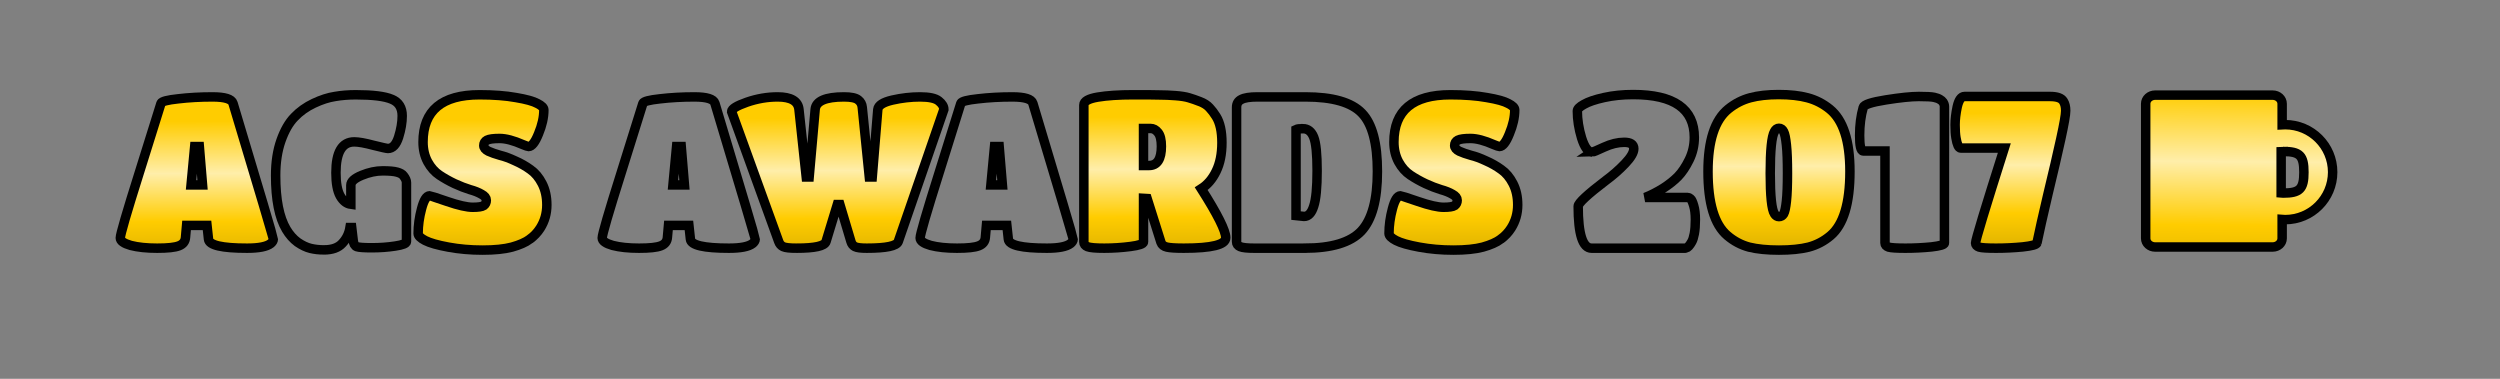
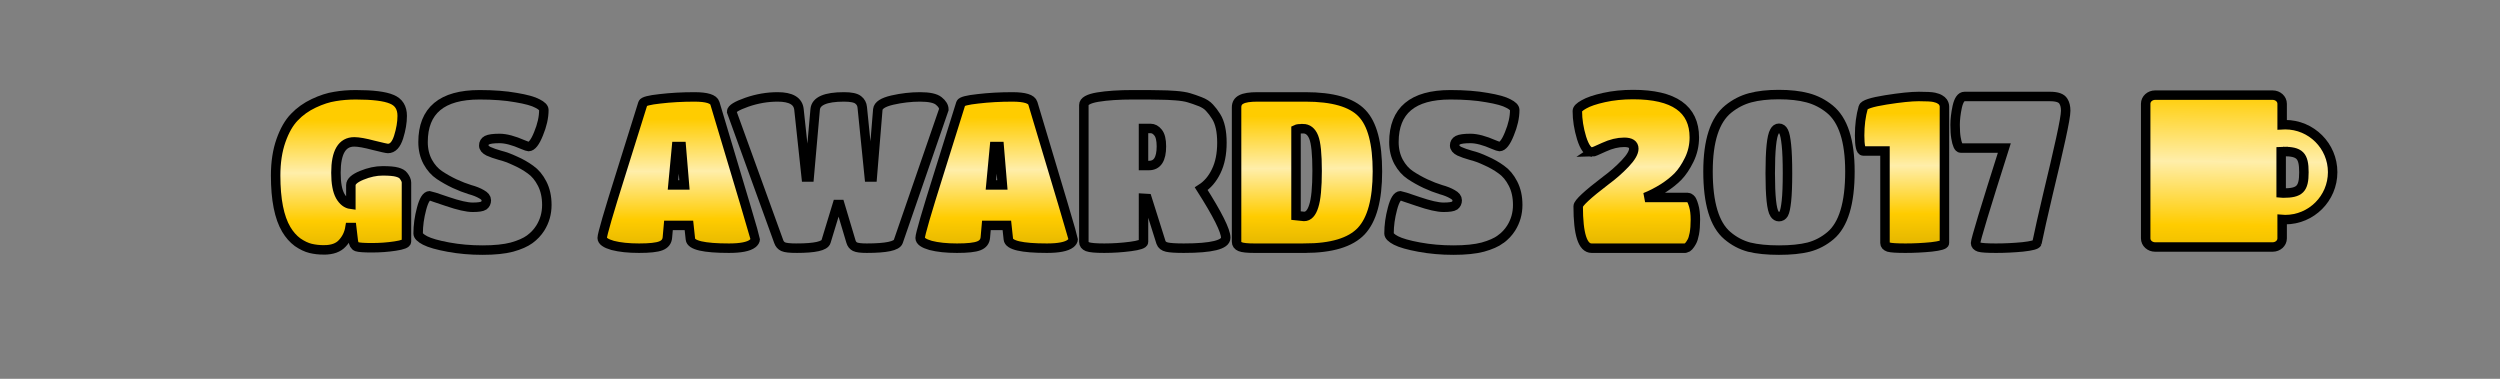
<svg xmlns="http://www.w3.org/2000/svg" xmlns:ns1="http://www.inkscape.org/namespaces/inkscape" xmlns:ns2="http://sodipodi.sourceforge.net/DTD/sodipodi-0.dtd" xmlns:xlink="http://www.w3.org/1999/xlink" width="528" height="80" viewBox="0 0 528 80" id="svg2" version="1.1" ns1:version="0.92.2 (5c3e80d, 2017-08-06)" ns2:docname="awards2017.svg" ns1:export-filename="D:\Daten\AGS\Stuff\awards2017.png" ns1:export-xdpi="90" ns1:export-ydpi="90">
  <rect x="0" y="0" width="528" height="80" fill="#808080" stroke="none" />
  <defs id="defs4">
    <linearGradient ns1:collect="always" id="linearGradient4166">
      <stop style="stop-color:#ffcc00;stop-opacity:1" offset="0" id="stop4168" />
      <stop id="stop4174" offset="0.352" style="stop-color:#ffeeaa;stop-opacity:1" />
      <stop style="stop-color:#ffcc00;stop-opacity:1" offset="0.675" id="stop4176" />
      <stop style="stop-color:#d4aa00;stop-opacity:1" offset="1" id="stop4170" />
    </linearGradient>
    <linearGradient ns1:collect="always" xlink:href="#linearGradient4166" id="linearGradient4172" x1="256.933" y1="20.487" x2="257.075" y2="51.831" gradientUnits="userSpaceOnUse" />
    <linearGradient ns1:collect="always" xlink:href="#linearGradient4166" id="linearGradient4183" gradientUnits="userSpaceOnUse" x1="256.933" y1="20.487" x2="257.075" y2="51.831" />
    <linearGradient ns1:collect="always" xlink:href="#linearGradient4166" id="linearGradient4690" x1="468.364" y1="19.489" x2="468.026" y2="61.011" gradientUnits="userSpaceOnUse" gradientTransform="translate(-2,972.362)" />
  </defs>
  <ns2:namedview id="base" pagecolor="#ffffff" bordercolor="#666666" borderopacity="1.0" ns1:pageopacity="0.0" ns1:pageshadow="2" ns1:zoom="1.0941406" ns1:cx="312.26468" ns1:cy="50.087763" ns1:document-units="px" ns1:current-layer="layer1" showgrid="false" units="px" ns1:window-width="1280" ns1:window-height="961" ns1:window-x="1272" ns1:window-y="-8" ns1:window-maximized="1" />
  <g ns1:label="Layer 1" ns1:groupmode="layer" id="layer1" transform="translate(0,-972.362)">
    <g aria-label="AGS AWARDS 2017" transform="translate(-33.157,976.645)" style="font-style:normal;font-weight:normal;line-height:0.01%;font-family:sans-serif;letter-spacing:0px;word-spacing:0px;fill:url(#linearGradient4172);fill-opacity:1;stroke:#000000;stroke-width:2;stroke-linecap:butt;stroke-linejoin:miter;stroke-miterlimit:4;stroke-dasharray:none;stroke-opacity:1" id="flowRoot4136">
-       <path d="m 72.336,45.839 q -0.09,1.305 -1.395,1.8 -1.26,0.495 -4.59,0.495 -3.33,0 -5.58,-0.585 -2.205,-0.63 -2.205,-1.575 0,-1.08 4.005,-13.77 4.005,-12.735 4.59,-14.67 0.225,-0.585 3.6,-0.945 3.42,-0.405 7.29,-0.405 3.915,0 4.32,1.35 8.505,28.26 8.505,28.71 0,0.45 -0.54,0.9 -1.26,0.99 -4.995,0.99 -7.965,0 -8.145,-1.89 l -0.315,-2.925 h -4.32 z m 3.6,-11.07 -0.675,-8.1 h -0.99 l -0.765,8.1 z" style="font-style:normal;font-variant:normal;font-weight:normal;font-stretch:normal;font-size:45px;line-height:1.25;font-family:'Titan One';-inkscape-font-specification:'Titan One';text-align:center;text-anchor:middle;fill:url(#linearGradient4183);fill-opacity:1;stroke:#000000;stroke-width:2;stroke-miterlimit:4;stroke-dasharray:none" id="path835" />
      <path d="m 101.586,48.494 q -1.53,0 -2.835,-0.315 -1.305,-0.315 -2.745,-1.305 -1.395,-1.035 -2.385,-2.7 -2.25,-3.78 -2.25,-11.385 0,-4.185 1.125,-7.38 1.125,-3.195 2.835,-4.95 1.71,-1.8 4.095,-2.925 2.385,-1.125 4.455,-1.44 2.07,-0.36 4.41,-0.36 5.4,0 7.605,0.945 2.205,0.9 2.205,3.51 0,2.07 -0.765,4.5 -0.765,2.385 -2.25,2.385 -0.36,0 -3.06,-0.675 -2.7,-0.72 -4.05,-0.72 -3.87,0 -3.87,6.525 0,3.285 0.9,4.905 0.9,1.575 2.25,1.755 v -4.05 q 0,-1.125 2.295,-2.07 2.295,-0.945 4.41,-0.945 2.115,0 3.06,0.27 0.99,0.27 1.35,0.765 0.63,0.81 0.63,1.44 v 12.465 q 0,0.585 -2.385,0.945 -2.34,0.36 -4.905,0.36 -2.52,0 -3.195,-0.225 -0.675,-0.27 -0.765,-1.395 l -0.315,-2.655 h -0.36 q -0.315,1.935 -1.62,3.33 -1.26,1.395 -3.87,1.395 z" style="font-style:normal;font-variant:normal;font-weight:normal;font-stretch:normal;font-size:45px;line-height:1.25;font-family:'Titan One';-inkscape-font-specification:'Titan One';text-align:center;text-anchor:middle;fill:url(#linearGradient4183);fill-opacity:1;stroke:#000000;stroke-width:2;stroke-miterlimit:4;stroke-dasharray:none" id="path837" />
-       <path d="m 145.048,46.244 q -1.35,0.99 -3.78,1.665 -2.385,0.63 -6.21,0.63 -3.78,0 -7.2,-0.63 -3.42,-0.63 -4.905,-1.395 -1.485,-0.765 -1.485,-1.485 0,-2.52 0.72,-5.22 0.72,-2.745 1.71,-2.745 0.18,0 3.735,1.215 3.555,1.215 5.355,1.215 1.8,0 2.34,-0.36 0.54,-0.405 0.54,-1.125 0,-0.72 -0.99,-1.26 -0.99,-0.585 -2.475,-0.99 -1.485,-0.45 -3.24,-1.26 -1.71,-0.81 -3.195,-1.8 -1.485,-0.99 -2.475,-2.79 -0.99,-1.845 -0.99,-4.185 0,-9.99 11.925,-9.99 4.455,0 7.695,0.585 3.24,0.54 4.545,1.26 1.35,0.675 1.35,1.35 0,2.34 -1.125,5.04 -1.08,2.7 -2.115,2.7 -0.18,0 -1.17,-0.405 -2.97,-1.305 -4.95,-1.305 -1.935,0 -2.655,0.36 -0.675,0.36 -0.675,1.125 0,0.72 0.99,1.215 0.99,0.45 2.43,0.855 1.485,0.36 3.195,1.17 1.755,0.765 3.24,1.845 1.485,1.035 2.475,2.97 0.99,1.935 0.99,4.5 0,2.7 -1.395,4.905 -0.855,1.35 -2.205,2.34 z" style="font-style:normal;font-variant:normal;font-weight:normal;font-stretch:normal;font-size:45px;line-height:1.25;font-family:'Titan One';-inkscape-font-specification:'Titan One';text-align:center;text-anchor:middle;fill:url(#linearGradient4183);fill-opacity:1;stroke:#000000;stroke-width:2;stroke-miterlimit:4;stroke-dasharray:none" id="path839" />
+       <path d="m 145.048,46.244 q -1.35,0.99 -3.78,1.665 -2.385,0.63 -6.21,0.63 -3.78,0 -7.2,-0.63 -3.42,-0.63 -4.905,-1.395 -1.485,-0.765 -1.485,-1.485 0,-2.52 0.72,-5.22 0.72,-2.745 1.71,-2.745 0.18,0 3.735,1.215 3.555,1.215 5.355,1.215 1.8,0 2.34,-0.36 0.54,-0.405 0.54,-1.125 0,-0.72 -0.99,-1.26 -0.99,-0.585 -2.475,-0.99 -1.485,-0.45 -3.24,-1.26 -1.71,-0.81 -3.195,-1.8 -1.485,-0.99 -2.475,-2.79 -0.99,-1.845 -0.99,-4.185 0,-9.99 11.925,-9.99 4.455,0 7.695,0.585 3.24,0.54 4.545,1.26 1.35,0.675 1.35,1.35 0,2.34 -1.125,5.04 -1.08,2.7 -2.115,2.7 -0.18,0 -1.17,-0.405 -2.97,-1.305 -4.95,-1.305 -1.935,0 -2.655,0.36 -0.675,0.36 -0.675,1.125 0,0.72 0.99,1.215 0.99,0.45 2.43,0.855 1.485,0.36 3.195,1.17 1.755,0.765 3.24,1.845 1.485,1.035 2.475,2.97 0.99,1.935 0.99,4.5 0,2.7 -1.395,4.905 -0.855,1.35 -2.205,2.34 " style="font-style:normal;font-variant:normal;font-weight:normal;font-stretch:normal;font-size:45px;line-height:1.25;font-family:'Titan One';-inkscape-font-specification:'Titan One';text-align:center;text-anchor:middle;fill:url(#linearGradient4183);fill-opacity:1;stroke:#000000;stroke-width:2;stroke-miterlimit:4;stroke-dasharray:none" id="path839" />
      <path d="m 174.114,45.839 q -0.09,1.305 -1.395,1.8 -1.26,0.495 -4.59,0.495 -3.33,0 -5.58,-0.585 -2.205,-0.63 -2.205,-1.575 0,-1.08 4.005,-13.77 4.005,-12.735 4.59,-14.67 0.225,-0.585 3.6,-0.945 3.42,-0.405 7.29,-0.405 3.915,0 4.32,1.35 8.505,28.26 8.505,28.71 0,0.45 -0.54,0.9 -1.26,0.99 -4.995,0.99 -7.965,0 -8.145,-1.89 l -0.315,-2.925 h -4.32 z m 3.6,-11.07 -0.675,-8.1 h -0.99 l -0.765,8.1 z" style="font-style:normal;font-variant:normal;font-weight:normal;font-stretch:normal;font-size:45px;line-height:1.25;font-family:'Titan One';-inkscape-font-specification:'Titan One';text-align:center;text-anchor:middle;fill:url(#linearGradient4183);fill-opacity:1;stroke:#000000;stroke-width:2;stroke-miterlimit:4;stroke-dasharray:none" id="path841" />
      <path d="m 201.403,48.134 q -2.16,0 -2.835,-0.315 -0.675,-0.315 -0.945,-1.08 l -9.945,-27.45 q 0,-0.855 3.195,-1.98 3.24,-1.125 6.525,-1.125 4.23,0 4.5,2.655 l 1.53,14.265 h 0.63 l 1.26,-14.265 q 0.225,-2.655 6.075,-2.655 2.25,0 3.015,0.63 0.765,0.585 0.855,1.575 l 1.485,14.715 h 0.63 l 1.17,-14.265 q 0.135,-1.305 3.06,-1.98 2.97,-0.675 5.85,-0.675 2.925,0 3.96,0.855 1.08,0.855 1.08,1.8 l -9.63,27.9 q -0.495,1.395 -6.66,1.395 -1.845,0 -2.475,-0.315 -0.63,-0.315 -0.855,-1.08 l -2.34,-7.83 h -0.54 l -2.385,7.83 q -0.405,1.395 -6.21,1.395 z" style="font-style:normal;font-variant:normal;font-weight:normal;font-stretch:normal;font-size:45px;line-height:1.25;font-family:'Titan One';-inkscape-font-specification:'Titan One';text-align:center;text-anchor:middle;fill:url(#linearGradient4183);fill-opacity:1;stroke:#000000;stroke-width:2;stroke-miterlimit:4;stroke-dasharray:none" id="path843" />
      <path d="m 241.262,45.839 q -0.09,1.305 -1.395,1.8 -1.26,0.495 -4.59,0.495 -3.33,0 -5.58,-0.585 -2.205,-0.63 -2.205,-1.575 0,-1.08 4.005,-13.77 4.005,-12.735 4.59,-14.67 0.225,-0.585 3.6,-0.945 3.42,-0.405 7.29,-0.405 3.915,0 4.32,1.35 8.505,28.26 8.505,28.71 0,0.45 -0.54,0.9 -1.26,0.99 -4.995,0.99 -7.965,0 -8.145,-1.89 l -0.315,-2.925 h -4.32 z m 3.6,-11.07 -0.675,-8.1 h -0.99 l -0.765,8.1 z" style="font-style:normal;font-variant:normal;font-weight:normal;font-stretch:normal;font-size:45px;line-height:1.25;font-family:'Titan One';-inkscape-font-specification:'Titan One';text-align:center;text-anchor:middle;fill:url(#linearGradient4183);fill-opacity:1;stroke:#000000;stroke-width:2;stroke-miterlimit:4;stroke-dasharray:none" id="path845" />
      <path d="m 274.665,46.829 q 0,0.585 -2.745,0.945 -2.745,0.36 -5.535,0.36 -2.745,0 -3.555,-0.315 -0.765,-0.315 -0.765,-0.99 v -28.935 q 0,-1.17 2.925,-1.665 2.97,-0.495 7.47,-0.495 4.5,0 5.805,0.045 1.35,0 3.15,0.135 1.8,0.135 2.835,0.45 1.08,0.315 2.34,0.81 1.305,0.495 2.025,1.305 0.72,0.765 1.395,1.845 1.215,1.935 1.215,5.535 0,3.555 -1.215,6.03 -1.17,2.43 -3.15,3.69 5.175,8.145 5.175,10.35 0,2.205 -8.865,2.205 -2.565,0 -3.555,-0.225 -0.99,-0.225 -1.26,-0.99 l -2.925,-9.27 -0.765,-0.045 z m 0,-16.155 h 1.17 q 2.61,0 2.61,-4.05 0,-2.07 -0.72,-2.925 -0.675,-0.855 -1.575,-0.855 h -1.485 z" style="font-style:normal;font-variant:normal;font-weight:normal;font-stretch:normal;font-size:45px;line-height:1.25;font-family:'Titan One';-inkscape-font-specification:'Titan One';text-align:center;text-anchor:middle;fill:url(#linearGradient4183);fill-opacity:1;stroke:#000000;stroke-width:2;stroke-miterlimit:4;stroke-dasharray:none" id="path847" />
      <path d="m 308.676,48.134 h -10.62 q -2.205,0 -2.97,-0.315 -0.765,-0.315 -0.765,-1.035 v -28.395 q 0,-1.17 0.99,-1.665 0.99,-0.54 3.42,-0.54 h 10.125 q 8.64,0 11.925,3.42 3.285,3.375 3.285,12.33 0,8.955 -3.42,12.6 -3.42,3.6 -11.97,3.6 z m -0.36,-25.245 q -1.08,0 -1.44,0.18 v 18.18 l 1.71,0.18 q 1.35,0 2.025,-2.16 0.72,-2.16 0.72,-7.47 0,-5.31 -0.72,-7.11 -0.72,-1.8 -2.295,-1.8 z" style="font-style:normal;font-variant:normal;font-weight:normal;font-stretch:normal;font-size:45px;line-height:1.25;font-family:'Titan One';-inkscape-font-specification:'Titan One';text-align:center;text-anchor:middle;fill:url(#linearGradient4183);fill-opacity:1;stroke:#000000;stroke-width:2;stroke-miterlimit:4;stroke-dasharray:none" id="path849" />
      <path d="m 350.097,46.244 q -1.35,0.99 -3.78,1.665 -2.385,0.63 -6.21,0.63 -3.78,0 -7.2,-0.63 -3.42,-0.63 -4.905,-1.395 -1.485,-0.765 -1.485,-1.485 0,-2.52 0.72,-5.22 0.72,-2.745 1.71,-2.745 0.18,0 3.735,1.215 3.555,1.215 5.355,1.215 1.8,0 2.34,-0.36 0.54,-0.405 0.54,-1.125 0,-0.72 -0.99,-1.26 -0.99,-0.585 -2.475,-0.99 -1.485,-0.45 -3.24,-1.26 -1.71,-0.81 -3.195,-1.8 -1.485,-0.99 -2.475,-2.79 -0.99,-1.845 -0.99,-4.185 0,-9.99 11.925,-9.99 4.455,0 7.695,0.585 3.24,0.54 4.545,1.26 1.35,0.675 1.35,1.35 0,2.34 -1.125,5.04 -1.08,2.7 -2.115,2.7 -0.18,0 -1.17,-0.405 -2.97,-1.305 -4.95,-1.305 -1.935,0 -2.655,0.36 -0.675,0.36 -0.675,1.125 0,0.72 0.99,1.215 0.99,0.45 2.43,0.855 1.485,0.36 3.195,1.17 1.755,0.765 3.24,1.845 1.485,1.035 2.475,2.97 0.99,1.935 0.99,4.5 0,2.7 -1.395,4.905 -0.855,1.35 -2.205,2.34 z" style="font-style:normal;font-variant:normal;font-weight:normal;font-stretch:normal;font-size:45px;line-height:1.25;font-family:'Titan One';-inkscape-font-specification:'Titan One';text-align:center;text-anchor:middle;fill:url(#linearGradient4183);fill-opacity:1;stroke:#000000;stroke-width:2;stroke-miterlimit:4;stroke-dasharray:none" id="path851" />
      <path d="m 369.397,27.839 q -1.26,0 -2.205,-2.97 -0.9,-2.97 -0.9,-5.715 0,-0.63 1.395,-1.395 1.395,-0.81 4.23,-1.44 2.835,-0.63 6.165,-0.63 12.915,0 12.915,9.045 0,2.52 -1.08,4.725 -1.08,2.205 -2.385,3.555 -1.305,1.305 -3.06,2.43 -2.025,1.26 -3.87,1.98 h 9 q 0.27,0 0.585,0.27 0.315,0.225 0.675,1.44 0.36,1.17 0.36,2.97 0,1.755 -0.225,2.97 -0.225,1.17 -0.54,1.71 -0.675,1.215 -1.215,1.305 l -0.225,0.045 h -19.71 q -2.835,0 -2.835,-8.865 0,-0.99 5.85,-5.445 2.205,-1.62 4.05,-3.555 1.845,-1.935 1.845,-3.15 0,-1.35 -2.025,-1.35 -2.025,0 -4.275,1.035 -2.205,1.035 -2.52,1.035 z" style="font-style:normal;font-variant:normal;font-weight:normal;font-stretch:normal;font-size:45px;line-height:1.25;font-family:'Titan One';-inkscape-font-specification:'Titan One';text-align:center;text-anchor:middle;fill:url(#linearGradient4183);fill-opacity:1;stroke:#000000;stroke-width:2;stroke-miterlimit:4;stroke-dasharray:none" id="path853" />
      <path d="m 415.13,47.909 q -2.52,0.63 -6.255,0.63 -3.735,0 -6.3,-0.63 -2.52,-0.675 -4.59,-2.43 -4.095,-3.465 -4.095,-13.545 0,-9.72 4.275,-13.185 2.115,-1.71 4.635,-2.385 2.52,-0.675 6.03,-0.675 3.555,0 6.075,0.675 2.565,0.675 4.68,2.385 4.275,3.465 4.275,13.185 0,10.08 -4.095,13.545 -2.07,1.755 -4.635,2.43 z m -7.2,-7.02 q 0.36,0.585 0.945,0.585 0.63,0 0.99,-0.585 0.36,-0.63 0.585,-2.7 0.225,-2.07 0.225,-5.895 0,-3.825 -0.225,-5.94 -0.225,-2.16 -0.585,-2.835 -0.36,-0.72 -0.99,-0.72 -0.585,0 -0.945,0.675 -0.9,1.53 -0.9,8.82 0,7.245 0.9,8.595 z" style="font-style:normal;font-variant:normal;font-weight:normal;font-stretch:normal;font-size:45px;line-height:1.25;font-family:'Titan One';-inkscape-font-specification:'Titan One';text-align:center;text-anchor:middle;fill:url(#linearGradient4183);fill-opacity:1;stroke:#000000;stroke-width:2;stroke-miterlimit:4;stroke-dasharray:none" id="path855" />
      <path d="m 443.82,47.054 q 0,0.495 -2.745,0.81 -2.745,0.27 -5.49,0.27 -2.745,0 -3.555,-0.225 -0.765,-0.27 -0.765,-0.855 v -19.44 h -4.59 q -0.765,0 -0.765,-3.285 0,-3.285 0.765,-5.94 0.225,-0.855 4.77,-1.575 4.545,-0.72 6.975,-0.72 2.43,0 3.24,0.18 0.81,0.18 1.215,0.45 0.405,0.225 0.63,0.54 0.315,0.495 0.315,0.945 z" style="font-style:normal;font-variant:normal;font-weight:normal;font-stretch:normal;font-size:45px;line-height:1.25;font-family:'Titan One';-inkscape-font-specification:'Titan One';text-align:center;text-anchor:middle;fill:url(#linearGradient4183);fill-opacity:1;stroke:#000000;stroke-width:2;stroke-miterlimit:4;stroke-dasharray:none" id="path857" />
      <path d="m 463.356,47.054 q -0.135,0.495 -3.015,0.81 -2.835,0.27 -5.625,0.27 -2.79,0 -3.555,-0.225 -0.765,-0.27 -0.765,-0.855 0,-0.945 6.075,-20.07 h -9.225 q -0.63,0 -0.99,-2.16 -0.18,-1.035 -0.18,-2.745 0,-1.71 0.45,-3.825 0.495,-2.16 1.53,-2.16 h 18.09 q 2.205,0 2.79,0.99 0.495,0.765 0.495,2.025 0,1.215 -1.035,5.94 -1.035,4.725 -2.7,11.61 -1.62,6.885 -2.34,10.395 z" style="font-style:normal;font-variant:normal;font-weight:normal;font-stretch:normal;font-size:45px;line-height:1.25;font-family:'Titan One';-inkscape-font-specification:'Titan One';text-align:center;text-anchor:middle;fill:url(#linearGradient4183);fill-opacity:1;stroke:#000000;stroke-width:2;stroke-miterlimit:4;stroke-dasharray:none" id="path859" />
    </g>
    <path style="opacity:1;fill:url(#linearGradient4690);fill-opacity:1;fill-rule:evenodd;stroke:#000000;stroke-width:2;stroke-linecap:butt;stroke-linejoin:miter;stroke-miterlimit:4;stroke-dasharray:none;stroke-dashoffset:0;stroke-opacity:1;paint-order:normal" d="m 455.172,992.454 c -1.111,0 -2.004,0.812 -2.004,1.822 v 28.432 c 0,1.01 0.893,1.822 2.004,1.822 h 24.809 c 1.111,0 2.006,-0.812 2.006,-1.822 v -3.992 c 0.213,0.017 0.427,0.028 0.641,0.031 5.537,10e-5 10.026,-4.488 10.027,-10.025 8e-5,-5.538 -4.489,-10.027 -10.027,-10.027 -0.214,3.4e-4 -0.427,0.008 -0.641,0.021 v -4.439 c 0,-1.01 -0.895,-1.822 -2.006,-1.822 z m 27.016,11.898 c 3.532,-3e-4 4.396,0.863 4.396,4.394 3.1e-4,3.533 -0.864,4.397 -4.396,4.396 -0.136,0 -0.272,-0.01 -0.408,-0.022 v -8.756 c 0.136,-0.01 0.272,-0.014 0.408,-0.014 z" id="rect4666" ns1:connector-curvature="0" ns2:nodetypes="cssssscccccsccccccccc" />
  </g>
</svg>